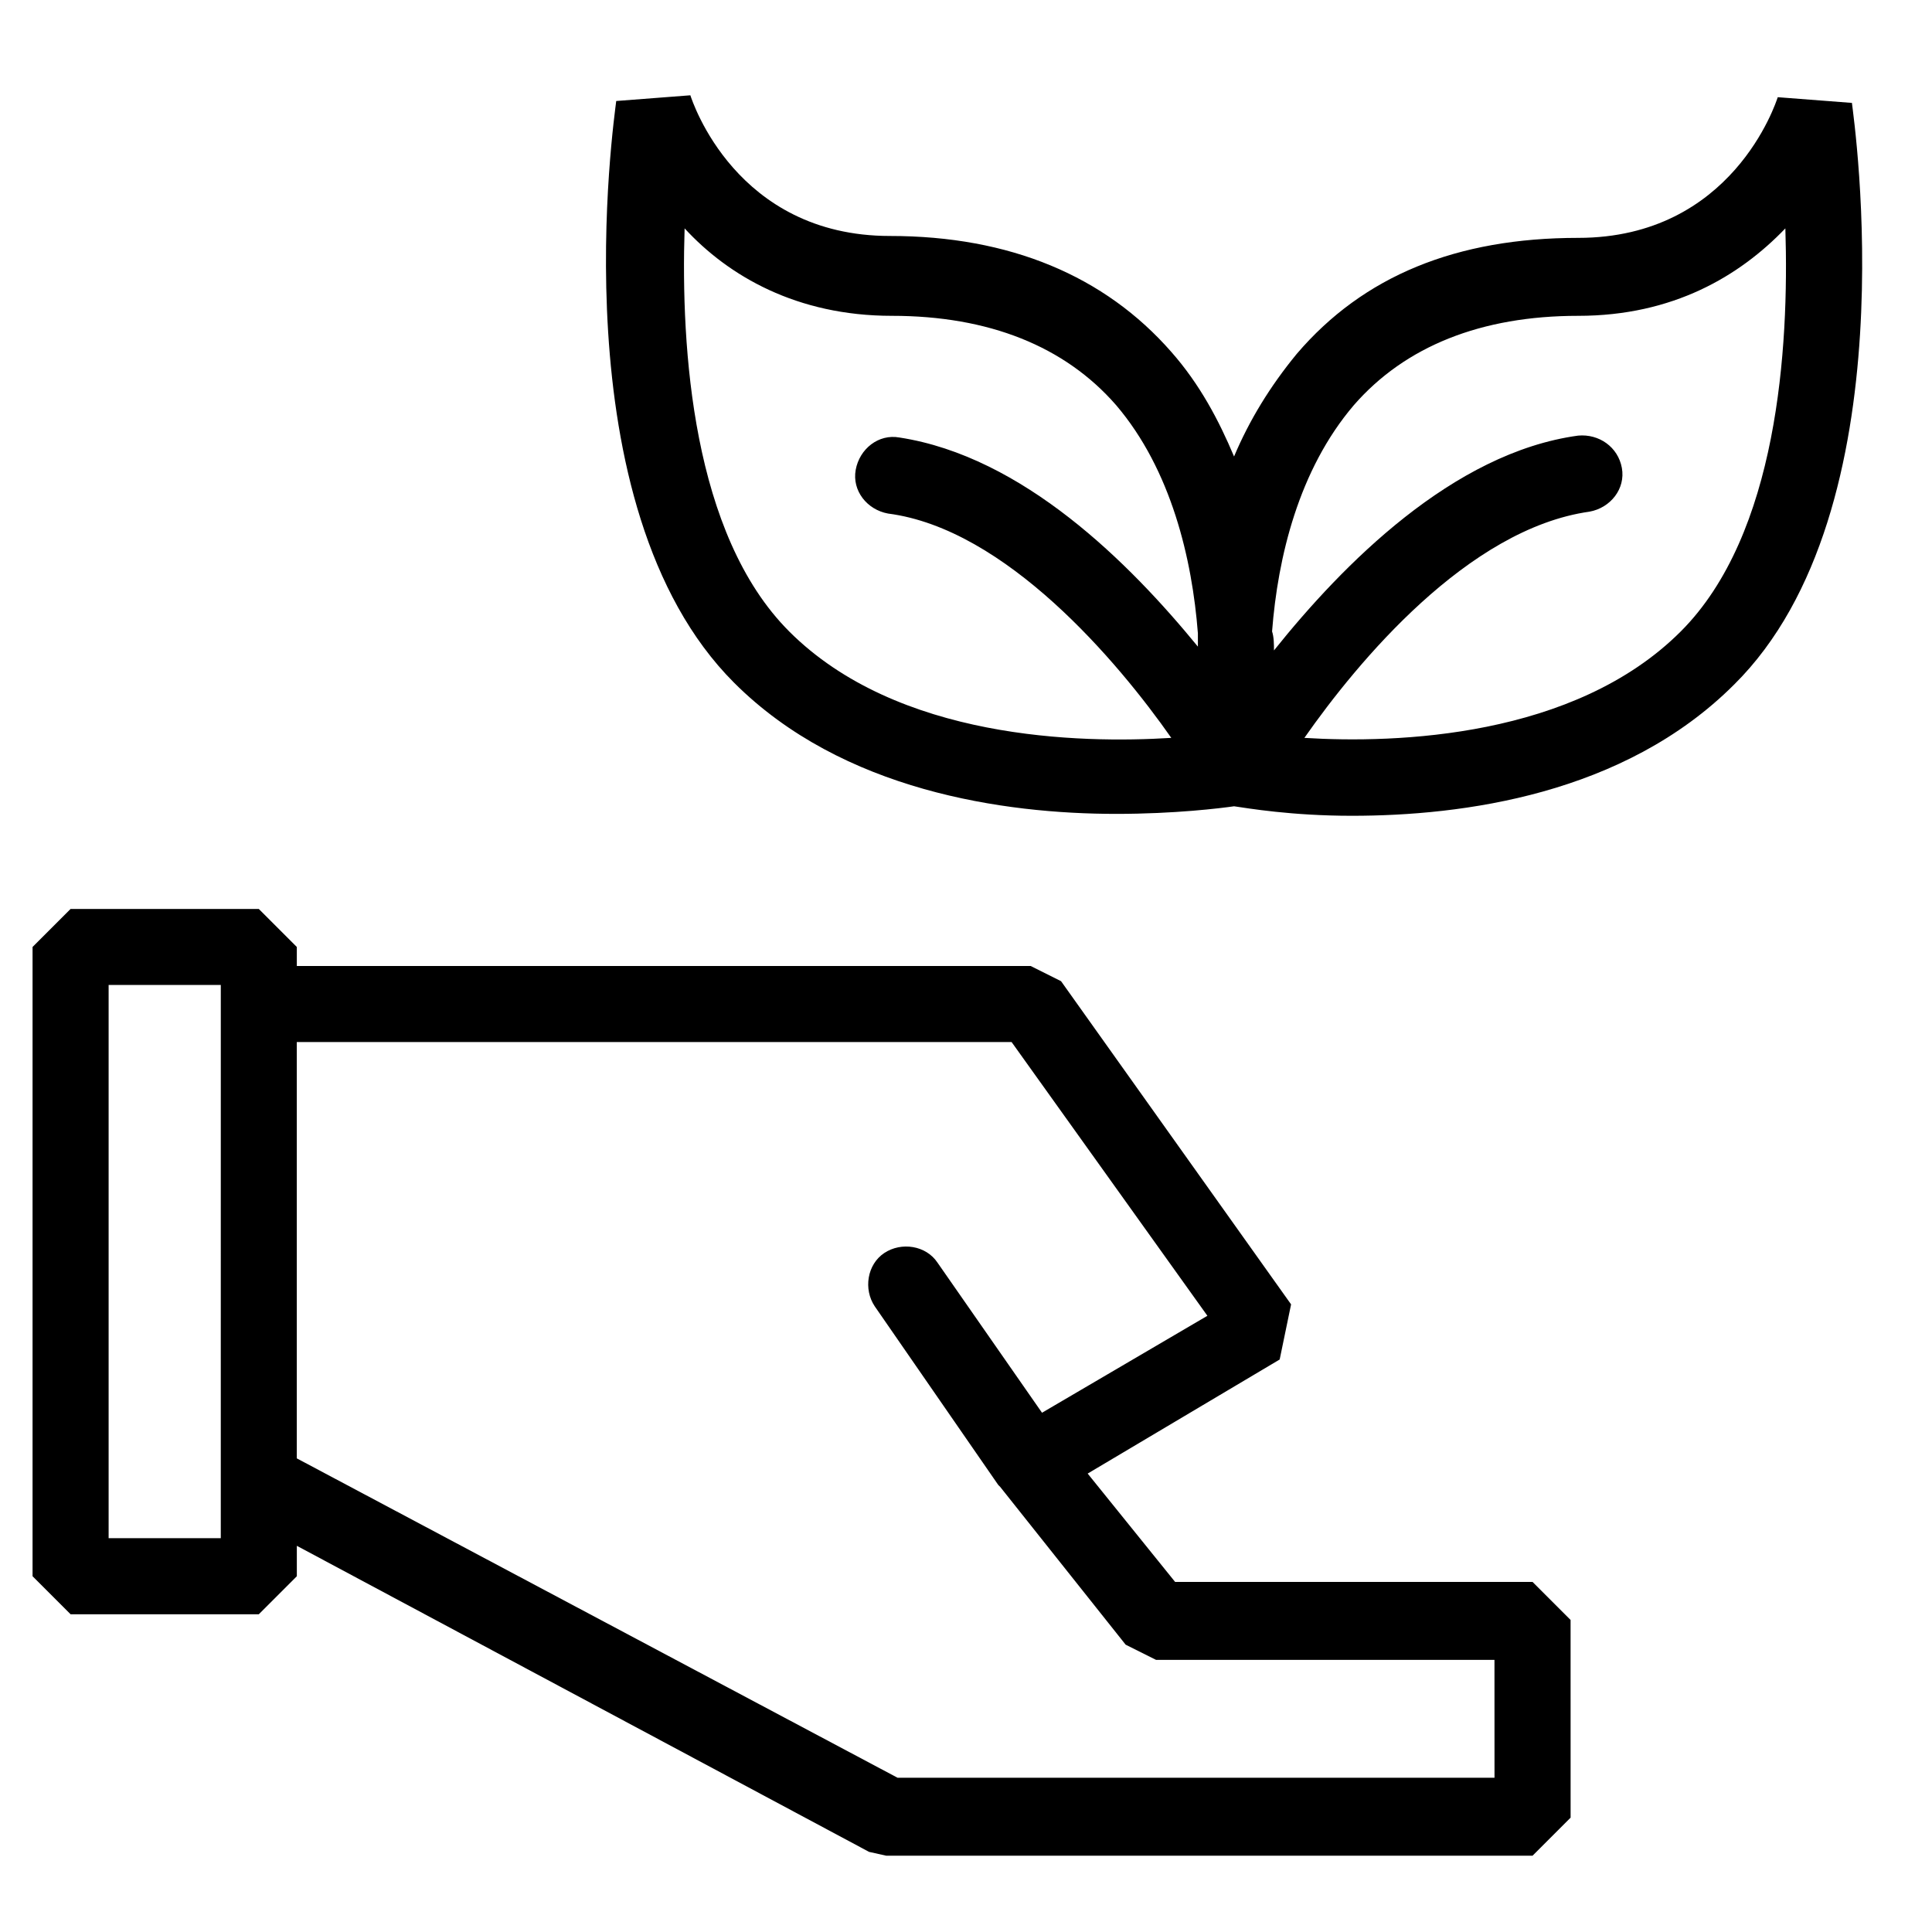
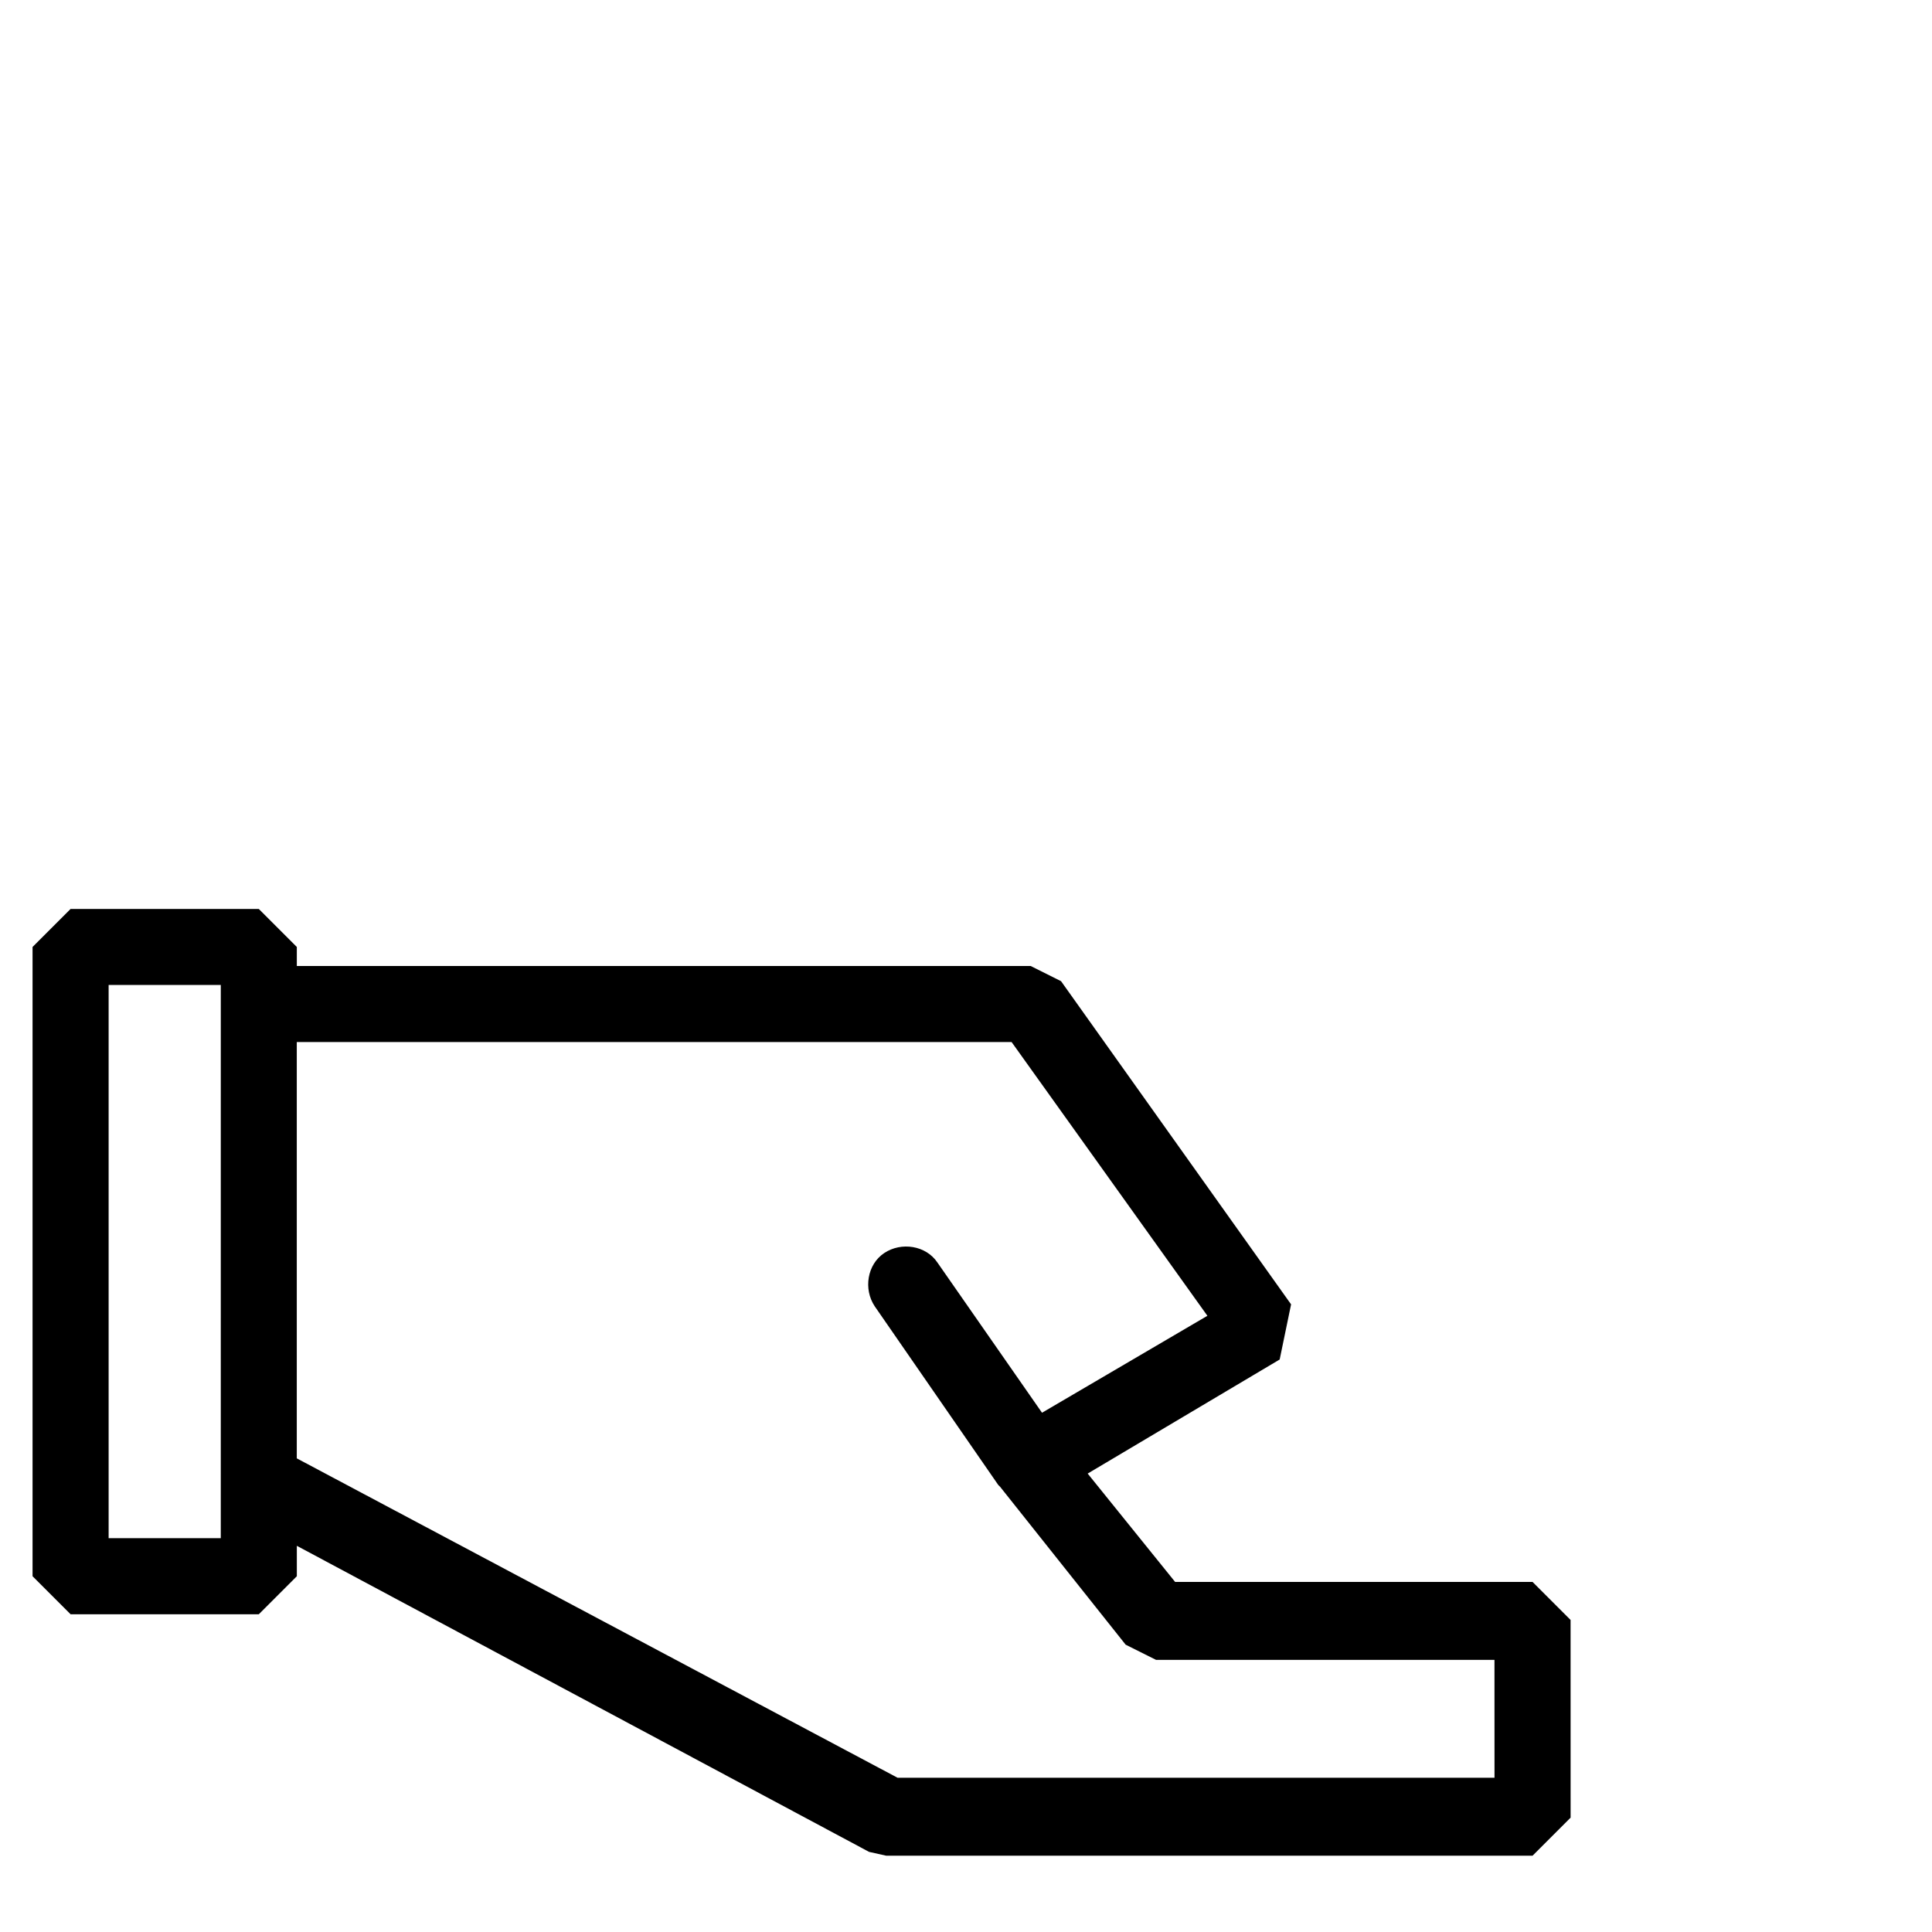
<svg xmlns="http://www.w3.org/2000/svg" fill="#000000" width="800px" height="800px" version="1.1" viewBox="144 144 512 512">
  <g>
    <path d="m455.42 563.23-23.176-28.719 50.883-30.23 3.023-14.609-60.961-85.648-8.059-4.027h-194.47v-5.039l-10.078-10.078h-49.875l-10.078 10.078v166.76l10.078 10.078h49.879l10.078-10.078v-8.062l151.65 81.113 4.535 1.008h171.3l10.078-10.078-0.008-52.395-10.078-10.078zm-252.91-11.59h-29.723v-146.61h29.727zm337.55 63.48h-158.2l-159.21-84.641v-110.33h189.43l51.891 72.547-43.828 25.695-27.711-39.801c-3.023-4.535-9.574-5.543-14.105-2.519-4.535 3.023-5.543 9.574-2.519 14.105l32.746 47.359s0.504 0.504 0.504 0.504l33.25 41.816 8.062 4.031h89.68z" />
-     <path d="m634.77 171.27-19.648-1.512c-0.504 1.512-12.09 37.281-52.898 37.281-32.242 0-56.93 10.078-74.562 30.73-7.055 8.566-12.594 17.633-16.625 27.207-4.031-9.574-9.07-19.145-16.625-27.711-17.633-20.152-42.824-30.73-74.562-30.73-40.809 0-52.395-35.77-52.898-37.281l-19.648 1.512c-0.504 4.535-15.617 107.31 31.234 154.16 28.719 28.719 71.539 34.762 101.27 34.762 15.617 0 27.711-1.512 31.234-2.016 3.527 0.504 15.113 2.519 31.234 2.519 29.223 0 72.043-5.543 101.27-34.762 46.852-46.348 31.738-149.63 31.234-154.16zm-281.63 140.06c-25.695-25.695-28.719-75.066-27.711-106.81 11.586 12.594 29.727 23.176 54.914 23.176 25.695 0 45.848 8.062 59.449 23.68 14.609 17.129 20.152 40.809 21.664 60.457v3.527c-18.137-22.168-46.352-50.383-79.098-55.418-5.543-1.008-10.578 3.023-11.586 8.566-1.008 5.543 3.023 10.578 8.566 11.586 31.234 4.027 60.961 39.297 75.066 59.449-24.184 1.512-72.547 0.504-101.27-28.215zm236.29 0c-28.211 28.215-75.57 29.727-99.754 28.215 14.105-20.152 43.328-55.418 75.57-59.953 5.543-1.008 9.574-6.047 8.566-11.586-1.008-5.543-6.047-9.07-11.586-8.566-33.25 4.535-62.473 34.258-80.609 56.93 0-1.512 0-3.527-0.504-5.039 1.512-19.648 7.055-42.824 21.664-59.953 13.602-15.617 33.754-23.68 59.449-23.68 25.191 0 42.824-10.578 54.914-23.176 1.008 31.742-2.016 81.113-27.711 106.81z" />
  </g>
</svg>